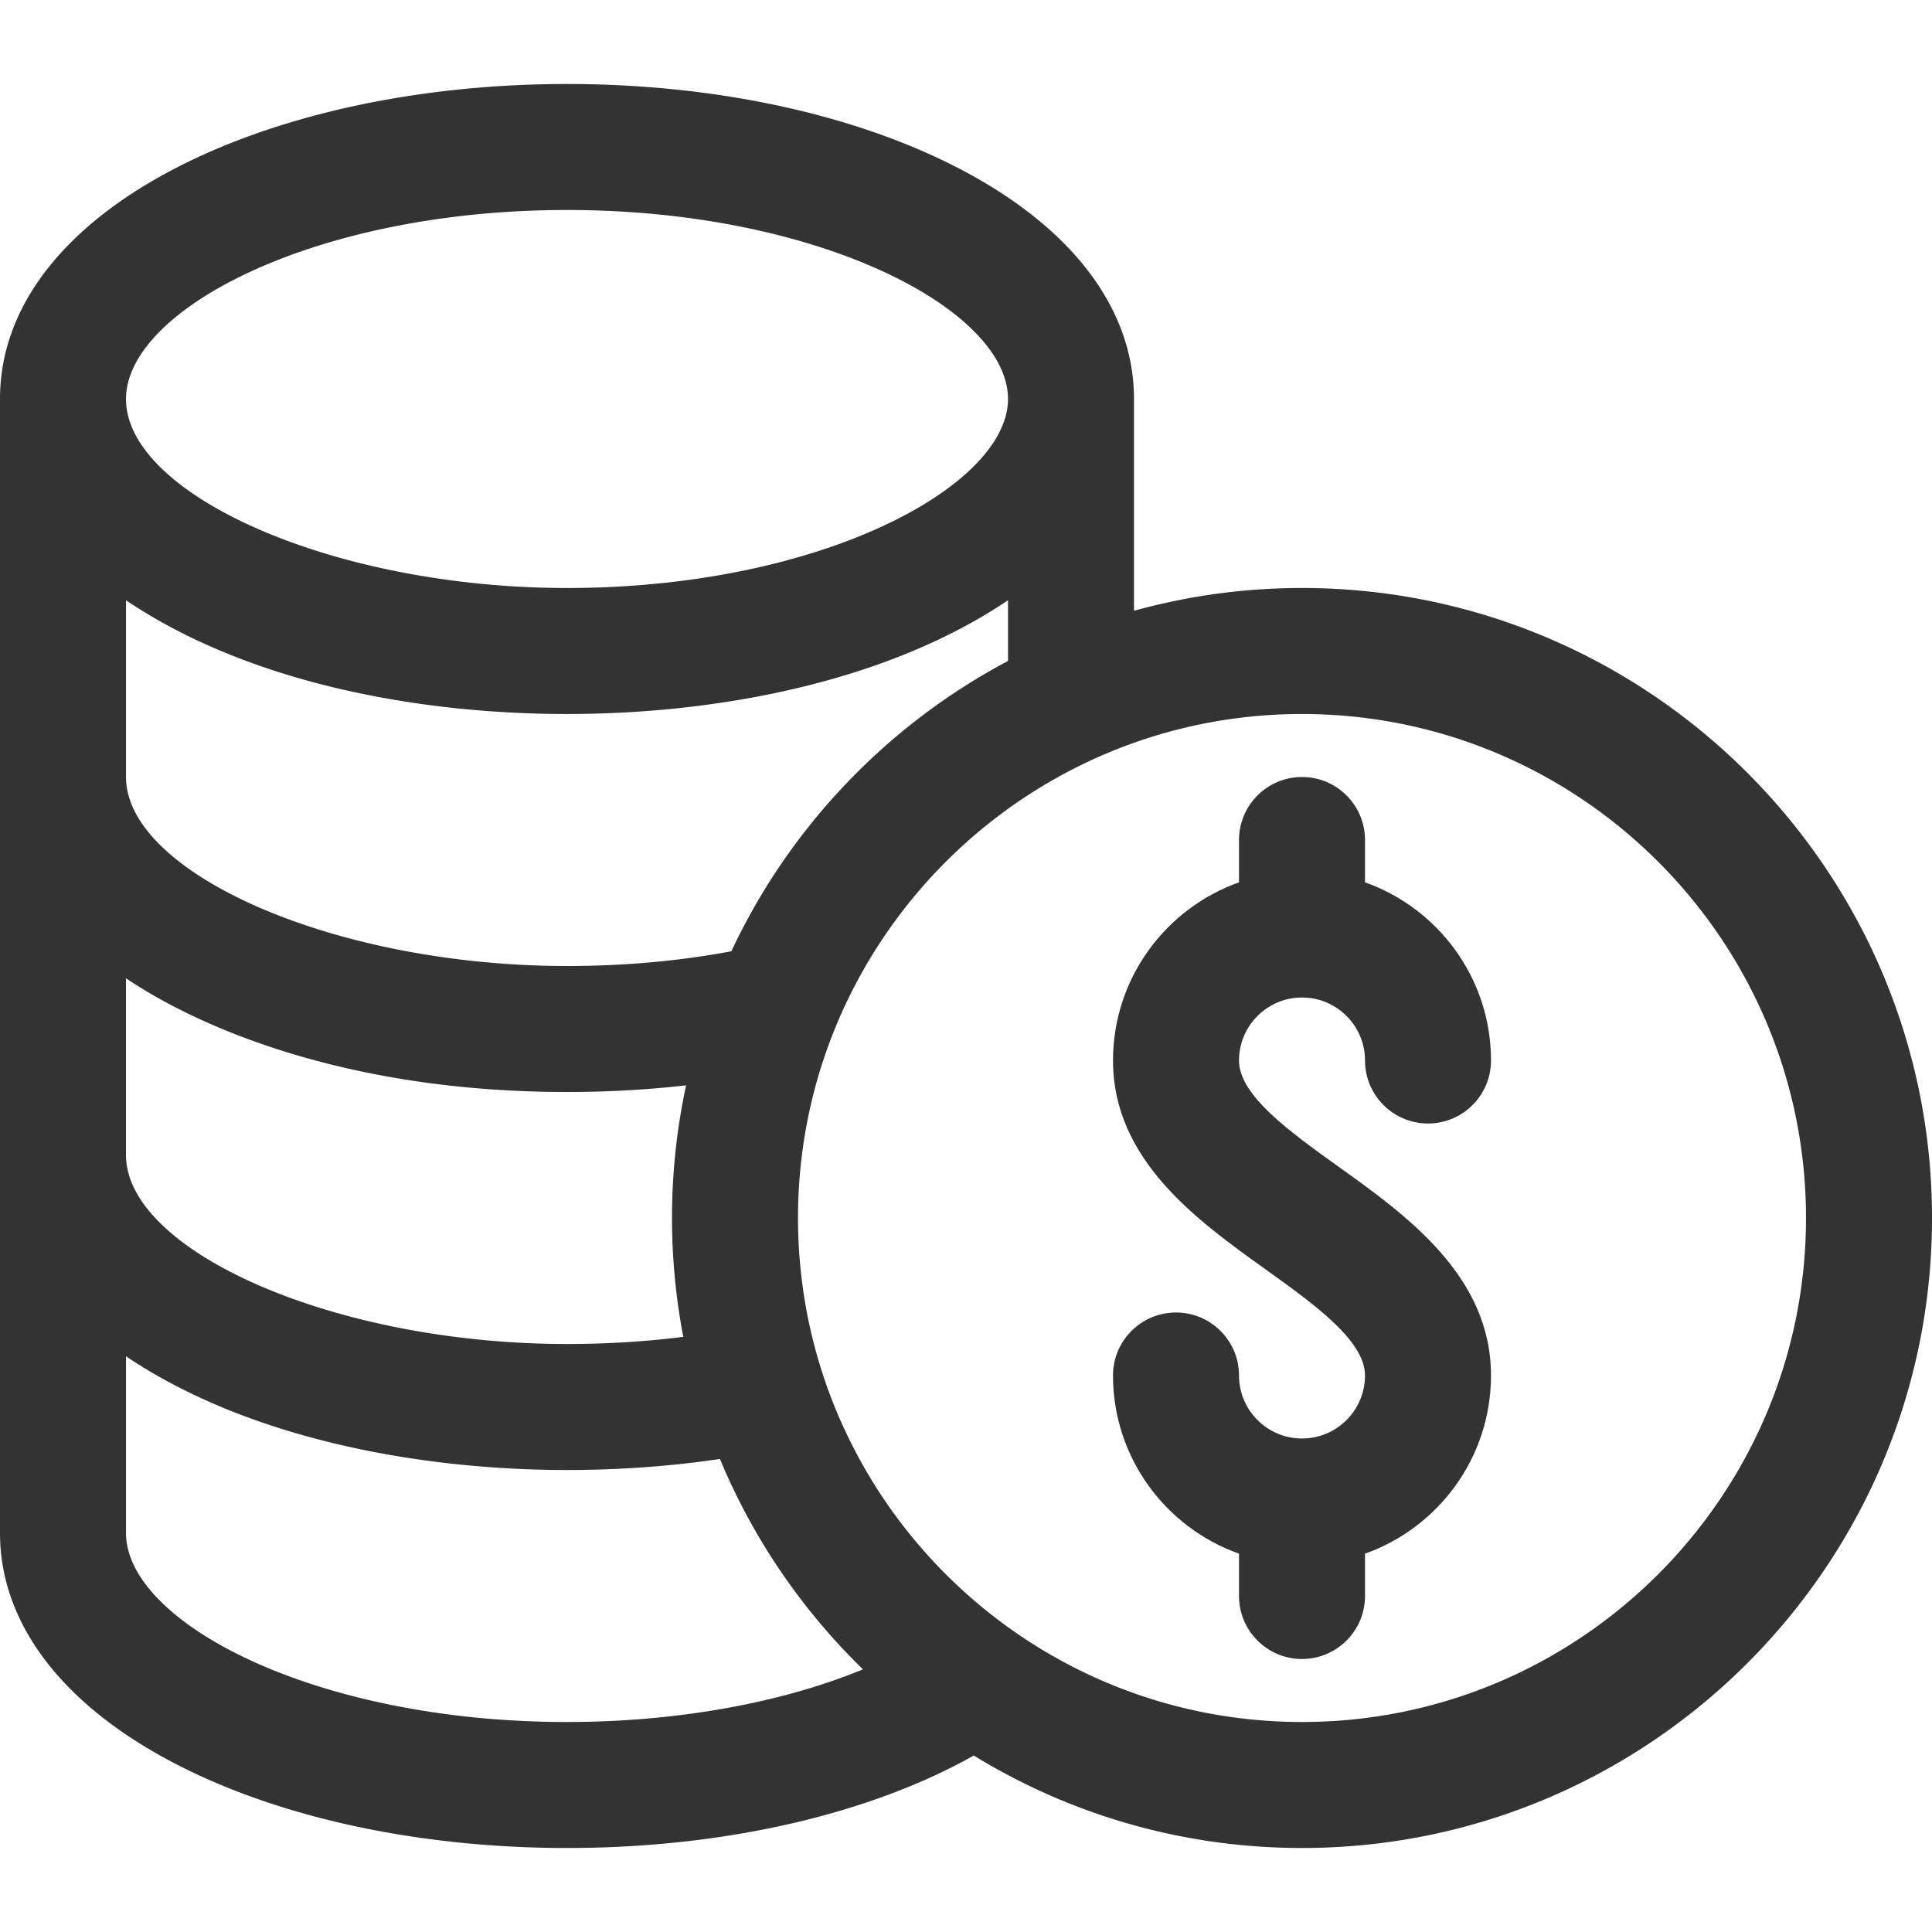
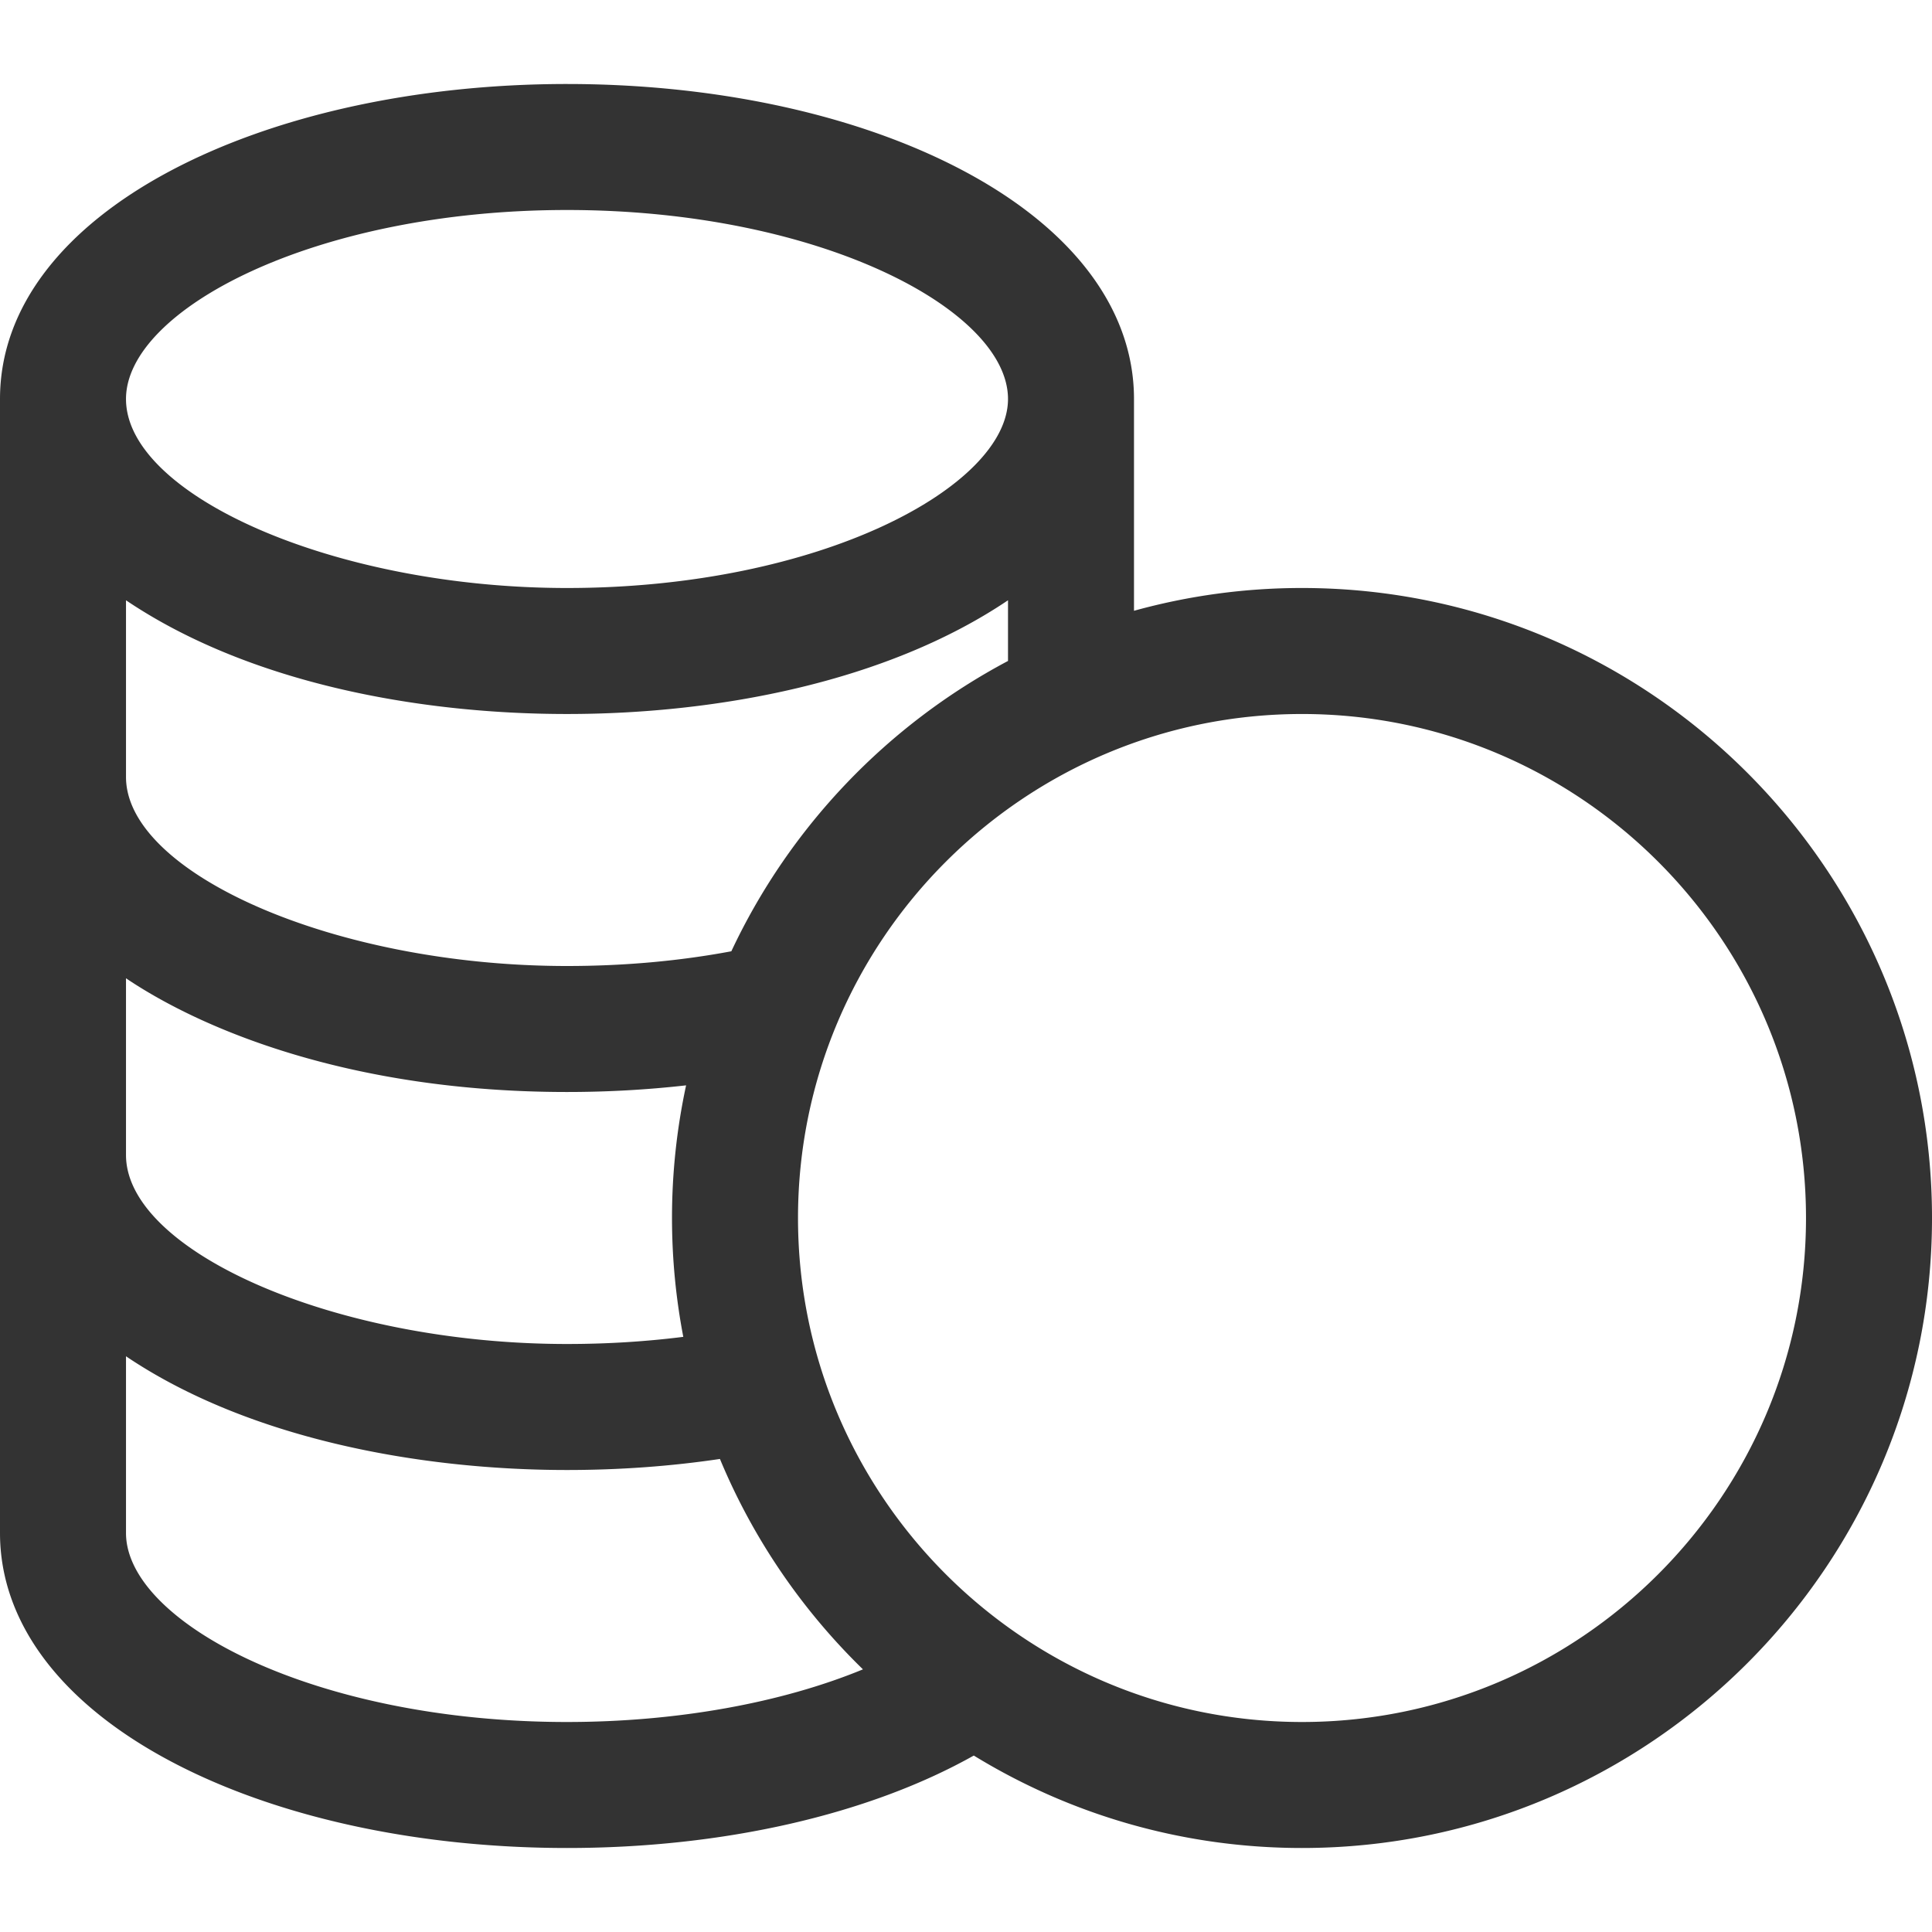
<svg xmlns="http://www.w3.org/2000/svg" version="1.1" width="512" height="512" x="0" y="0" viewBox="0 0 512 512" style="enable-background:new 0 0 512 512" xml:space="preserve" class="">
  <g>
    <path d="M345.043 155.826a166.553 166.553 0 0 0-44.522 6.037v-56.124c0-24.432-17.163-46.485-48.328-62.093-27.532-13.791-63.733-21.385-101.933-21.385C69.671 22.261 0 56.178 0 105.739v300.522c0 24.431 17.163 46.483 48.327 62.092 27.534 13.792 63.735 21.386 101.934 21.386 41.413 0 79.935-8.844 107.804-24.499 25.347 15.533 55.135 24.499 86.979 24.499 92.06 0 166.957-74.897 166.957-166.957s-74.898-166.956-166.958-166.956zM150.261 55.652c66.889 0 116.87 26.444 116.87 50.087 0 23.063-49.55 50.087-116.87 50.087-61.772 0-116.87-24.68-116.87-50.087 0-23.643 49.98-50.087 116.87-50.087zM33.391 159.081c32.253 21.742 76.968 30.137 116.87 30.137 39.916 0 84.691-8.445 116.87-30.137v16.079c-32.014 16.965-57.878 44.036-73.32 76.939-13.755 2.578-28.384 3.901-43.55 3.901-61.772 0-116.87-24.68-116.87-50.087v-46.832zm0 100.173c20.37 13.734 59.807 30.137 116.87 30.137 10.759 0 21.306-.601 31.561-1.761a166.929 166.929 0 0 0-3.735 35.152c0 10.766 1.037 21.294 2.993 31.498-9.932 1.257-20.242 1.893-30.819 1.893-61.772 0-116.87-24.68-116.87-50.087v-46.832zm116.87 197.094c-66.889 0-116.87-26.444-116.87-50.087v-46.832c32.14 21.667 77.264 30.137 116.87 30.137 13.933 0 27.504-.99 40.53-2.926 8.773 21.113 21.758 40.047 37.902 55.756-21.569 8.892-49.333 13.952-78.432 13.952zm194.782 0c-73.648 0-133.565-59.917-133.565-133.565s59.917-133.565 133.565-133.565 133.565 59.917 133.565 133.565c.001 73.647-59.917 133.565-133.565 133.565z" fill="#333333" opacity="1" data-original="#000000" />
-     <path d="M354.766 309.211c-12.988-9.306-26.418-18.927-26.418-28.168 0-9.206 7.49-16.696 16.696-16.696 9.206 0 16.696 7.49 16.696 16.696 0 9.22 7.475 16.696 16.696 16.696 9.22 0 16.696-7.475 16.696-16.696 0-21.766-13.959-40.323-33.391-47.215v-11.219c0-9.22-7.475-16.696-16.696-16.696-9.22 0-16.696 7.475-16.696 16.696v11.219c-19.433 6.892-33.391 25.45-33.391 47.215 0 26.395 22.38 42.428 40.365 55.31 12.988 9.306 26.418 18.927 26.418 28.168 0 9.206-7.49 16.696-16.696 16.696-9.206 0-16.696-7.49-16.696-16.696 0-9.22-7.475-16.696-16.696-16.696s-16.696 7.475-16.696 16.696c0 21.766 13.959 40.323 33.391 47.215v11.22c0 9.22 7.475 16.696 16.696 16.696 9.22 0 16.696-7.475 16.696-16.696v-11.219c19.433-6.892 33.391-25.45 33.391-47.215-.001-26.395-22.381-42.428-40.365-55.311z" fill="#333333" opacity="1" data-original="#000000" />
  </g>
</svg>